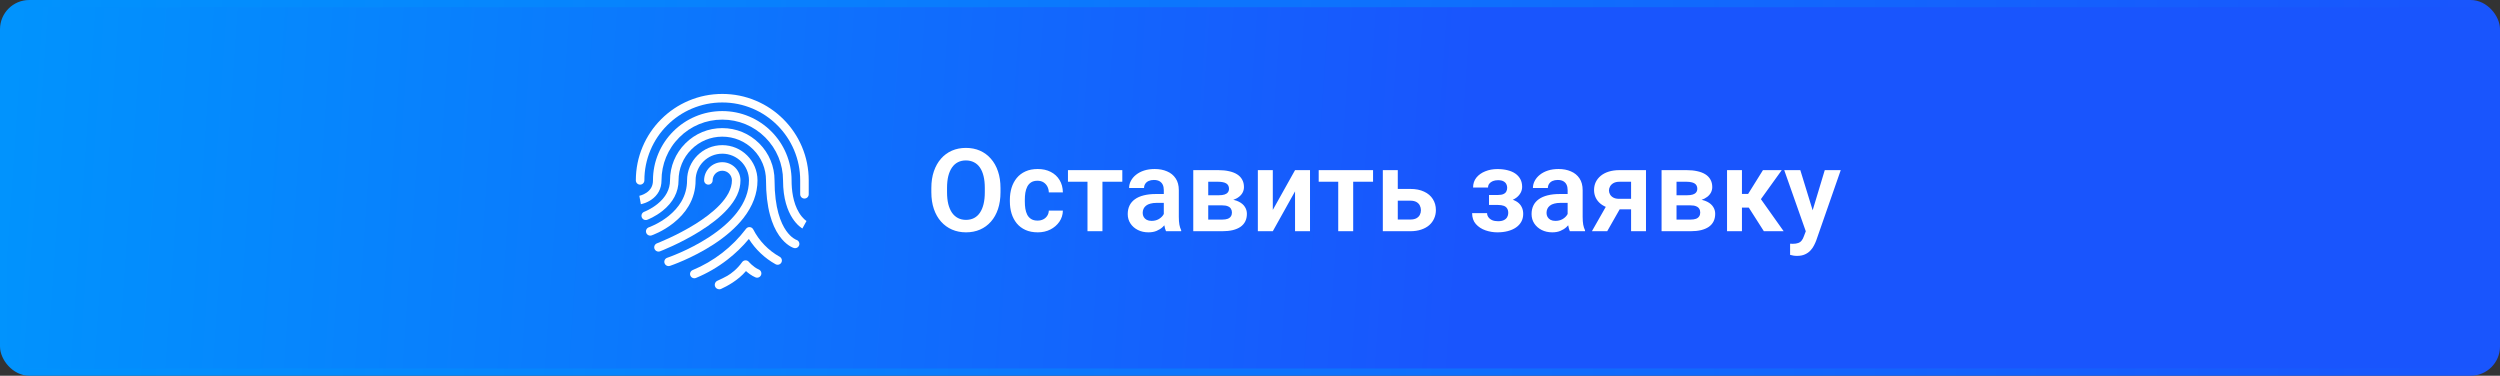
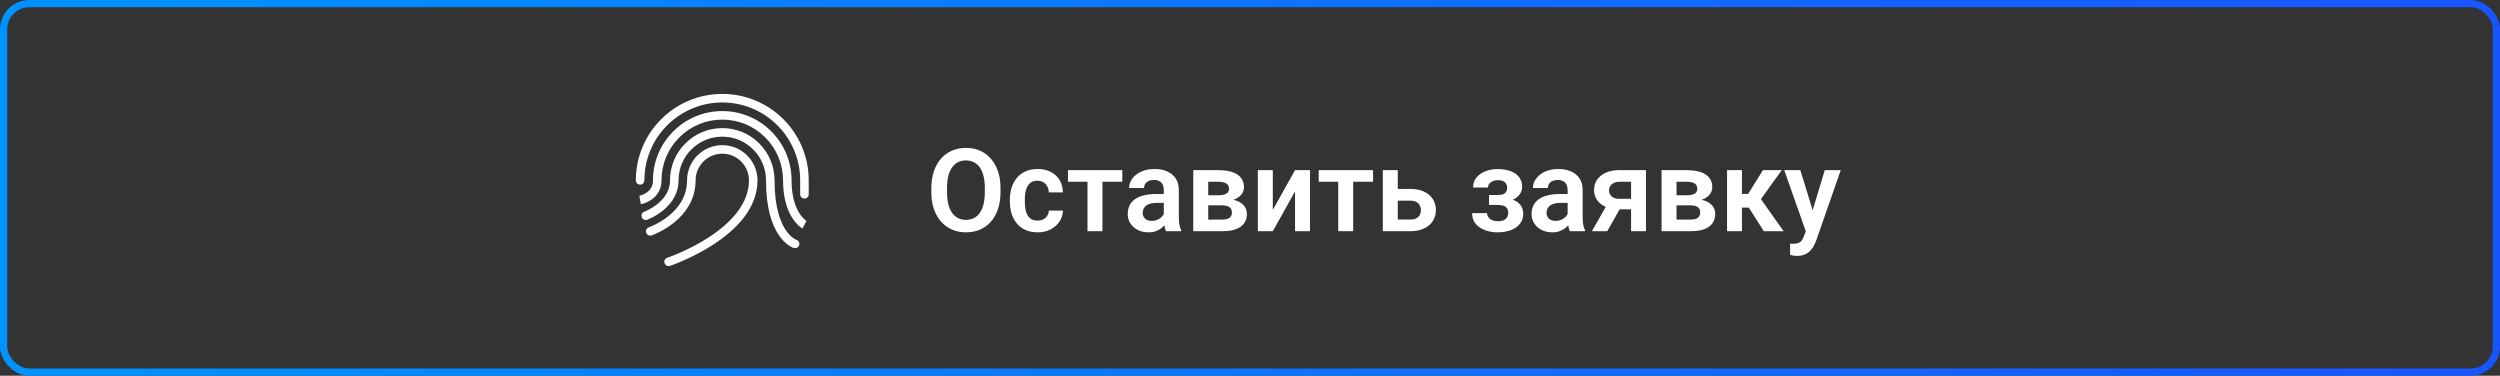
<svg xmlns="http://www.w3.org/2000/svg" width="346" height="52" viewBox="0 0 346 52" fill="none">
  <rect x="0" y="0" width="346" height="52" fill="#333333" stroke="none" />
-   <rect x="0.5" y="0.5" width="345" height="51" rx="3.55" fill="url(#paint0_linear_1925_156)" />
  <rect x="0.5" y="0.5" width="345" height="51" rx="3.55" stroke="url(#paint1_linear_1925_156)" />
  <path d="M138.469 26.023V26.609C138.469 27.469 138.354 28.242 138.125 28.93C137.896 29.612 137.57 30.193 137.148 30.672C136.727 31.151 136.224 31.518 135.641 31.773C135.057 32.029 134.409 32.156 133.695 32.156C132.992 32.156 132.346 32.029 131.758 31.773C131.174 31.518 130.669 31.151 130.242 30.672C129.815 30.193 129.484 29.612 129.25 28.93C129.016 28.242 128.898 27.469 128.898 26.609V26.023C128.898 25.159 129.016 24.385 129.25 23.703C129.484 23.021 129.812 22.44 130.234 21.961C130.656 21.477 131.159 21.107 131.742 20.852C132.331 20.596 132.977 20.469 133.68 20.469C134.393 20.469 135.042 20.596 135.625 20.852C136.208 21.107 136.711 21.477 137.133 21.961C137.56 22.44 137.888 23.021 138.117 23.703C138.352 24.385 138.469 25.159 138.469 26.023ZM136.297 26.609V26.008C136.297 25.388 136.24 24.844 136.125 24.375C136.01 23.901 135.841 23.503 135.617 23.18C135.393 22.857 135.117 22.615 134.789 22.453C134.461 22.287 134.091 22.203 133.68 22.203C133.263 22.203 132.893 22.287 132.57 22.453C132.253 22.615 131.982 22.857 131.758 23.18C131.534 23.503 131.362 23.901 131.242 24.375C131.128 24.844 131.07 25.388 131.07 26.008V26.609C131.07 27.224 131.128 27.768 131.242 28.242C131.362 28.716 131.534 29.117 131.758 29.445C131.987 29.768 132.263 30.013 132.586 30.18C132.909 30.346 133.279 30.43 133.695 30.43C134.112 30.43 134.482 30.346 134.805 30.18C135.128 30.013 135.398 29.768 135.617 29.445C135.841 29.117 136.01 28.716 136.125 28.242C136.24 27.768 136.297 27.224 136.297 26.609ZM143.602 30.531C143.893 30.531 144.154 30.474 144.383 30.359C144.612 30.245 144.794 30.083 144.93 29.875C145.07 29.667 145.146 29.424 145.156 29.148H147.102C147.091 29.721 146.93 30.234 146.617 30.688C146.305 31.141 145.888 31.5 145.367 31.766C144.852 32.026 144.273 32.156 143.633 32.156C142.982 32.156 142.414 32.047 141.93 31.828C141.445 31.609 141.042 31.305 140.719 30.914C140.401 30.523 140.161 30.07 140 29.555C139.844 29.039 139.766 28.487 139.766 27.898V27.648C139.766 27.06 139.844 26.508 140 25.992C140.161 25.477 140.401 25.023 140.719 24.633C141.042 24.242 141.445 23.938 141.93 23.719C142.414 23.5 142.979 23.391 143.625 23.391C144.307 23.391 144.906 23.523 145.422 23.789C145.943 24.055 146.349 24.43 146.641 24.914C146.938 25.398 147.091 25.969 147.102 26.625H145.156C145.146 26.323 145.078 26.052 144.953 25.812C144.828 25.573 144.651 25.38 144.422 25.234C144.193 25.088 143.914 25.016 143.586 25.016C143.237 25.016 142.945 25.088 142.711 25.234C142.482 25.38 142.302 25.581 142.172 25.836C142.047 26.086 141.958 26.367 141.906 26.68C141.859 26.987 141.836 27.31 141.836 27.648V27.898C141.836 28.242 141.859 28.57 141.906 28.883C141.958 29.195 142.047 29.477 142.172 29.727C142.302 29.971 142.482 30.167 142.711 30.312C142.945 30.458 143.242 30.531 143.602 30.531ZM152.578 23.547V32H150.508V23.547H152.578ZM155.328 23.547V25.156H147.805V23.547H155.328ZM161.07 30.203V26.305C161.07 26.018 161.021 25.771 160.922 25.562C160.823 25.354 160.672 25.193 160.469 25.078C160.266 24.963 160.008 24.906 159.695 24.906C159.419 24.906 159.177 24.953 158.969 25.047C158.766 25.141 158.609 25.273 158.5 25.445C158.391 25.612 158.336 25.805 158.336 26.023H156.266C156.266 25.674 156.349 25.344 156.516 25.031C156.682 24.713 156.919 24.432 157.227 24.188C157.539 23.938 157.911 23.742 158.344 23.602C158.781 23.461 159.271 23.391 159.812 23.391C160.453 23.391 161.023 23.5 161.523 23.719C162.029 23.932 162.424 24.255 162.711 24.688C163.003 25.12 163.148 25.664 163.148 26.32V30.008C163.148 30.43 163.174 30.792 163.227 31.094C163.284 31.391 163.367 31.648 163.477 31.867V32H161.375C161.276 31.787 161.201 31.516 161.148 31.188C161.096 30.854 161.07 30.526 161.07 30.203ZM161.359 26.852L161.375 28.078H160.07C159.747 28.078 159.464 28.112 159.219 28.18C158.974 28.242 158.773 28.336 158.617 28.461C158.461 28.581 158.344 28.727 158.266 28.898C158.188 29.065 158.148 29.255 158.148 29.469C158.148 29.677 158.195 29.865 158.289 30.031C158.388 30.198 158.529 30.331 158.711 30.43C158.898 30.523 159.117 30.57 159.367 30.57C159.732 30.57 160.049 30.497 160.32 30.352C160.591 30.201 160.802 30.018 160.953 29.805C161.104 29.591 161.185 29.388 161.195 29.195L161.789 30.086C161.716 30.299 161.607 30.526 161.461 30.766C161.315 31.005 161.128 31.229 160.898 31.438C160.669 31.646 160.393 31.818 160.07 31.953C159.747 32.089 159.372 32.156 158.945 32.156C158.398 32.156 157.909 32.047 157.477 31.828C157.044 31.609 156.703 31.31 156.453 30.93C156.203 30.549 156.078 30.117 156.078 29.633C156.078 29.185 156.161 28.789 156.328 28.445C156.495 28.102 156.742 27.812 157.07 27.578C157.398 27.338 157.805 27.159 158.289 27.039C158.779 26.914 159.339 26.852 159.969 26.852H161.359ZM169.164 28.422H166.484L166.469 27.023H168.672C169 27.023 169.268 26.99 169.477 26.922C169.685 26.854 169.839 26.753 169.938 26.617C170.042 26.482 170.094 26.318 170.094 26.125C170.094 25.958 170.062 25.815 170 25.695C169.938 25.57 169.844 25.469 169.719 25.391C169.599 25.312 169.445 25.255 169.258 25.219C169.076 25.177 168.862 25.156 168.617 25.156H167.219V32H165.148V23.547H168.617C169.164 23.547 169.656 23.596 170.094 23.695C170.531 23.789 170.904 23.932 171.211 24.125C171.518 24.318 171.753 24.562 171.914 24.859C172.081 25.151 172.164 25.495 172.164 25.891C172.164 26.151 172.107 26.396 171.992 26.625C171.878 26.854 171.708 27.057 171.484 27.234C171.26 27.412 170.984 27.557 170.656 27.672C170.328 27.781 169.953 27.849 169.531 27.875L169.164 28.422ZM169.164 32H165.93L166.695 30.391H169.164C169.466 30.391 169.716 30.354 169.914 30.281C170.112 30.203 170.258 30.091 170.352 29.945C170.451 29.799 170.5 29.622 170.5 29.414C170.5 29.211 170.453 29.037 170.359 28.891C170.271 28.74 170.128 28.625 169.93 28.547C169.737 28.463 169.482 28.422 169.164 28.422H167.031L167.047 27.023H169.523L170.07 27.578C170.633 27.615 171.099 27.729 171.469 27.922C171.839 28.109 172.115 28.349 172.297 28.641C172.479 28.927 172.57 29.242 172.57 29.586C172.57 29.987 172.495 30.338 172.344 30.641C172.193 30.943 171.971 31.195 171.68 31.398C171.388 31.596 171.031 31.747 170.609 31.852C170.188 31.951 169.706 32 169.164 32ZM176.156 29.055L179.234 23.547H181.305V32H179.234V26.484L176.156 32H174.086V23.547H176.156V29.055ZM187.281 23.547V32H185.211V23.547H187.281ZM190.031 23.547V25.156H182.508V23.547H190.031ZM192.711 26.148H195.18C195.93 26.148 196.568 26.273 197.094 26.523C197.625 26.768 198.029 27.112 198.305 27.555C198.586 27.992 198.727 28.5 198.727 29.078C198.727 29.495 198.646 29.883 198.484 30.242C198.328 30.596 198.099 30.906 197.797 31.172C197.495 31.432 197.122 31.635 196.68 31.781C196.242 31.927 195.742 32 195.18 32H191.383V23.547H193.453V30.383H195.18C195.539 30.383 195.826 30.323 196.039 30.203C196.258 30.078 196.414 29.919 196.508 29.727C196.607 29.529 196.656 29.318 196.656 29.094C196.656 28.865 196.607 28.651 196.508 28.453C196.414 28.25 196.258 28.086 196.039 27.961C195.826 27.836 195.539 27.773 195.18 27.773H192.711V26.148ZM207.727 27.969H206.078V26.984H207.336C207.643 26.984 207.888 26.943 208.07 26.859C208.258 26.776 208.391 26.659 208.469 26.508C208.552 26.357 208.594 26.182 208.594 25.984C208.594 25.807 208.555 25.641 208.477 25.484C208.398 25.323 208.268 25.193 208.086 25.094C207.904 24.99 207.651 24.938 207.328 24.938C207.062 24.938 206.826 24.979 206.617 25.062C206.409 25.146 206.245 25.263 206.125 25.414C206.005 25.565 205.945 25.745 205.945 25.953H203.875C203.875 25.422 204.026 24.966 204.328 24.586C204.635 24.206 205.044 23.914 205.555 23.711C206.065 23.503 206.625 23.398 207.234 23.398C207.76 23.398 208.234 23.453 208.656 23.562C209.078 23.667 209.438 23.823 209.734 24.031C210.031 24.24 210.26 24.497 210.422 24.805C210.583 25.107 210.664 25.458 210.664 25.859C210.664 26.146 210.596 26.417 210.461 26.672C210.326 26.927 210.13 27.154 209.875 27.352C209.62 27.544 209.31 27.695 208.945 27.805C208.586 27.914 208.18 27.969 207.727 27.969ZM206.078 27.406H207.727C208.232 27.406 208.674 27.456 209.055 27.555C209.44 27.648 209.763 27.789 210.023 27.977C210.284 28.164 210.479 28.396 210.609 28.672C210.745 28.943 210.812 29.255 210.812 29.609C210.812 30.01 210.724 30.37 210.547 30.688C210.375 31 210.13 31.266 209.812 31.484C209.495 31.703 209.117 31.87 208.68 31.984C208.242 32.099 207.76 32.156 207.234 32.156C206.667 32.156 206.115 32.062 205.578 31.875C205.047 31.688 204.607 31.398 204.258 31.008C203.914 30.617 203.742 30.115 203.742 29.5H205.812C205.812 29.698 205.872 29.883 205.992 30.055C206.112 30.227 206.284 30.365 206.508 30.469C206.737 30.568 207.013 30.617 207.336 30.617C207.664 30.617 207.932 30.565 208.141 30.461C208.349 30.357 208.5 30.219 208.594 30.047C208.693 29.87 208.742 29.685 208.742 29.492C208.742 29.227 208.69 29.013 208.586 28.852C208.487 28.685 208.331 28.562 208.117 28.484C207.909 28.406 207.648 28.367 207.336 28.367H206.078V27.406ZM216.961 30.203V26.305C216.961 26.018 216.911 25.771 216.812 25.562C216.714 25.354 216.562 25.193 216.359 25.078C216.156 24.963 215.898 24.906 215.586 24.906C215.31 24.906 215.068 24.953 214.859 25.047C214.656 25.141 214.5 25.273 214.391 25.445C214.281 25.612 214.227 25.805 214.227 26.023H212.156C212.156 25.674 212.24 25.344 212.406 25.031C212.573 24.713 212.81 24.432 213.117 24.188C213.43 23.938 213.802 23.742 214.234 23.602C214.672 23.461 215.161 23.391 215.703 23.391C216.344 23.391 216.914 23.5 217.414 23.719C217.919 23.932 218.315 24.255 218.602 24.688C218.893 25.12 219.039 25.664 219.039 26.32V30.008C219.039 30.43 219.065 30.792 219.117 31.094C219.174 31.391 219.258 31.648 219.367 31.867V32H217.266C217.167 31.787 217.091 31.516 217.039 31.188C216.987 30.854 216.961 30.526 216.961 30.203ZM217.25 26.852L217.266 28.078H215.961C215.638 28.078 215.354 28.112 215.109 28.18C214.865 28.242 214.664 28.336 214.508 28.461C214.352 28.581 214.234 28.727 214.156 28.898C214.078 29.065 214.039 29.255 214.039 29.469C214.039 29.677 214.086 29.865 214.18 30.031C214.279 30.198 214.419 30.331 214.602 30.43C214.789 30.523 215.008 30.57 215.258 30.57C215.622 30.57 215.94 30.497 216.211 30.352C216.482 30.201 216.693 30.018 216.844 29.805C216.995 29.591 217.076 29.388 217.086 29.195L217.68 30.086C217.607 30.299 217.497 30.526 217.352 30.766C217.206 31.005 217.018 31.229 216.789 31.438C216.56 31.646 216.284 31.818 215.961 31.953C215.638 32.089 215.263 32.156 214.836 32.156C214.289 32.156 213.799 32.047 213.367 31.828C212.935 31.609 212.594 31.31 212.344 30.93C212.094 30.549 211.969 30.117 211.969 29.633C211.969 29.185 212.052 28.789 212.219 28.445C212.385 28.102 212.633 27.812 212.961 27.578C213.289 27.338 213.695 27.159 214.18 27.039C214.669 26.914 215.229 26.852 215.859 26.852H217.25ZM222.695 27.828H224.812L222.438 32H220.32L222.695 27.828ZM224.133 23.547H227.805V32H225.742V25.156H224.133C223.805 25.156 223.531 25.216 223.312 25.336C223.099 25.456 222.94 25.609 222.836 25.797C222.732 25.979 222.68 26.167 222.68 26.359C222.68 26.547 222.729 26.729 222.828 26.906C222.927 27.083 223.078 27.229 223.281 27.344C223.49 27.458 223.75 27.516 224.062 27.516H226.477V28.969H224.062C223.526 28.969 223.044 28.904 222.617 28.773C222.195 28.638 221.833 28.451 221.531 28.211C221.234 27.971 221.008 27.69 220.852 27.367C220.695 27.039 220.617 26.682 220.617 26.297C220.617 25.901 220.695 25.537 220.852 25.203C221.013 24.87 221.245 24.578 221.547 24.328C221.854 24.078 222.224 23.885 222.656 23.75C223.094 23.615 223.586 23.547 224.133 23.547ZM233.977 28.422H231.297L231.281 27.023H233.484C233.812 27.023 234.081 26.99 234.289 26.922C234.497 26.854 234.651 26.753 234.75 26.617C234.854 26.482 234.906 26.318 234.906 26.125C234.906 25.958 234.875 25.815 234.812 25.695C234.75 25.57 234.656 25.469 234.531 25.391C234.411 25.312 234.258 25.255 234.07 25.219C233.888 25.177 233.674 25.156 233.43 25.156H232.031V32H229.961V23.547H233.43C233.977 23.547 234.469 23.596 234.906 23.695C235.344 23.789 235.716 23.932 236.023 24.125C236.331 24.318 236.565 24.562 236.727 24.859C236.893 25.151 236.977 25.495 236.977 25.891C236.977 26.151 236.919 26.396 236.805 26.625C236.69 26.854 236.521 27.057 236.297 27.234C236.073 27.412 235.797 27.557 235.469 27.672C235.141 27.781 234.766 27.849 234.344 27.875L233.977 28.422ZM233.977 32H230.742L231.508 30.391H233.977C234.279 30.391 234.529 30.354 234.727 30.281C234.924 30.203 235.07 30.091 235.164 29.945C235.263 29.799 235.312 29.622 235.312 29.414C235.312 29.211 235.266 29.037 235.172 28.891C235.083 28.74 234.94 28.625 234.742 28.547C234.549 28.463 234.294 28.422 233.977 28.422H231.844L231.859 27.023H234.336L234.883 27.578C235.445 27.615 235.911 27.729 236.281 27.922C236.651 28.109 236.927 28.349 237.109 28.641C237.292 28.927 237.383 29.242 237.383 29.586C237.383 29.987 237.307 30.338 237.156 30.641C237.005 30.943 236.784 31.195 236.492 31.398C236.201 31.596 235.844 31.747 235.422 31.852C235 31.951 234.518 32 233.977 32ZM241.086 23.547V32H239.023V23.547H241.086ZM246.594 23.547L242.867 28.734H240.672L240.414 26.844H241.938L243.992 23.547H246.594ZM244.117 32L241.805 28.375L243.523 27.297L246.859 32H244.117ZM250.281 31.062L252.547 23.547H254.758L251.367 33.281C251.289 33.49 251.188 33.716 251.062 33.961C250.943 34.206 250.781 34.438 250.578 34.656C250.375 34.88 250.12 35.062 249.812 35.203C249.51 35.344 249.143 35.414 248.711 35.414C248.523 35.414 248.357 35.401 248.211 35.375C248.065 35.349 247.911 35.315 247.75 35.273V33.727C247.802 33.732 247.862 33.734 247.93 33.734C248.003 33.74 248.065 33.742 248.117 33.742C248.419 33.742 248.669 33.706 248.867 33.633C249.065 33.565 249.224 33.453 249.344 33.297C249.469 33.146 249.573 32.948 249.656 32.703L250.281 31.062ZM249.164 23.547L251.078 29.773L251.414 31.953L249.992 32.211L246.938 23.547H249.164Z" fill="white" />
  <path d="M111.337 27.48C111.01 27.48 110.746 27.216 110.746 26.889V24.964C110.746 23.508 110.461 22.096 109.899 20.767C109.356 19.483 108.578 18.33 107.588 17.34C106.598 16.35 105.445 15.572 104.161 15.029C102.832 14.467 101.42 14.182 99.964 14.182C98.508 14.182 97.096 14.467 95.767 15.029C94.483 15.572 93.33 16.35 92.34 17.34C91.349 18.33 90.572 19.483 90.029 20.767C89.467 22.096 89.182 23.508 89.182 24.964C89.182 25.291 88.917 25.555 88.591 25.555C88.264 25.555 88 25.291 88 24.964C88 23.349 88.317 21.782 88.941 20.307C89.543 18.882 90.406 17.603 91.504 16.504C92.603 15.406 93.882 14.543 95.307 13.941C96.782 13.316 98.349 13 99.964 13C101.579 13 103.146 13.316 104.621 13.941C106.046 14.543 107.325 15.406 108.424 16.504C109.523 17.603 110.385 18.882 110.988 20.307C111.612 21.782 111.928 23.349 111.928 24.964V26.889C111.928 27.216 111.664 27.48 111.337 27.48H111.337Z" fill="white" />
  <path d="M111.052 31.622C110.943 31.562 108.373 30.096 108.373 24.965C108.373 22.718 107.498 20.607 105.91 19.018C104.321 17.43 102.209 16.555 99.963 16.555C97.716 16.555 95.605 17.43 94.016 19.018C92.427 20.607 91.553 22.718 91.553 24.965C91.553 26.105 91.051 27.041 90.103 27.67C89.428 28.118 88.769 28.247 88.696 28.261L88.484 27.098L88.481 27.099C88.486 27.098 88.993 26.997 89.478 26.666C90.079 26.256 90.371 25.699 90.371 24.965C90.371 23.67 90.624 22.414 91.125 21.231C91.608 20.089 92.299 19.063 93.18 18.182C94.061 17.302 95.087 16.61 96.229 16.127C97.412 15.627 98.668 15.373 99.963 15.373C101.258 15.373 102.514 15.627 103.697 16.127C104.839 16.61 105.865 17.302 106.746 18.182C107.626 19.063 108.318 20.089 108.801 21.231C109.301 22.414 109.555 23.67 109.555 24.965C109.555 26.26 109.736 28.046 110.6 29.455C111.107 30.282 111.62 30.585 111.626 30.588L111.62 30.585L111.052 31.622V31.622Z" fill="white" />
  <path d="M92.531 36.828C92.284 36.828 92.054 36.671 91.971 36.424C91.868 36.114 92.035 35.78 92.344 35.676C92.373 35.666 95.254 34.691 98.088 32.85C99.728 31.785 101.031 30.642 101.959 29.455C103.085 28.014 103.656 26.502 103.656 24.963C103.656 22.927 102 21.27 99.963 21.27C97.927 21.27 96.27 22.926 96.27 24.963C96.27 26.236 95.944 27.435 95.3 28.524C94.791 29.384 94.085 30.174 93.203 30.872C91.719 32.046 90.246 32.557 90.184 32.578C89.875 32.684 89.539 32.519 89.434 32.21C89.328 31.901 89.493 31.566 89.801 31.46C89.815 31.456 91.17 30.982 92.496 29.924C93.258 29.317 93.862 28.638 94.292 27.905C94.82 27.006 95.089 26.015 95.089 24.963C95.089 22.275 97.275 20.088 99.963 20.088C102.652 20.088 104.838 22.275 104.838 24.963C104.838 26.776 104.18 28.536 102.882 30.193C101.87 31.485 100.466 32.717 98.711 33.855C95.753 35.772 92.841 36.756 92.719 36.797C92.657 36.818 92.594 36.828 92.531 36.828Z" fill="white" />
-   <path d="M91.135 34.821C90.897 34.821 90.673 34.677 90.583 34.441C90.466 34.136 90.619 33.795 90.924 33.678C90.95 33.668 93.604 32.645 96.214 31.02C98.533 29.575 101.298 27.352 101.298 24.963C101.298 24.227 100.699 23.629 99.964 23.629C99.228 23.629 98.63 24.227 98.63 24.963C98.63 25.29 98.365 25.554 98.039 25.554C97.712 25.554 97.448 25.29 97.448 24.963C97.448 23.576 98.576 22.447 99.964 22.447C101.351 22.447 102.48 23.576 102.48 24.963C102.48 26.351 101.863 27.644 100.646 28.984C99.717 30.007 98.431 31.032 96.824 32.032C94.118 33.715 91.458 34.739 91.346 34.782C91.276 34.809 91.205 34.821 91.135 34.821L91.135 34.821Z" fill="white" />
-   <path d="M96.094 38.513C95.861 38.513 95.641 38.375 95.547 38.147C95.422 37.846 95.566 37.5 95.868 37.376C97.316 36.778 98.686 35.983 99.94 35.013C101.194 34.043 102.308 32.916 103.251 31.665C103.374 31.502 103.571 31.414 103.774 31.432C103.977 31.449 104.156 31.57 104.249 31.752C105.058 33.331 106.358 34.675 107.91 35.536C108.195 35.694 108.298 36.053 108.14 36.339C107.982 36.624 107.623 36.727 107.337 36.569C105.844 35.742 104.557 34.519 103.644 33.072C102.763 34.132 101.764 35.096 100.663 35.947C99.326 36.982 97.864 37.83 96.319 38.468C96.245 38.498 96.169 38.513 96.094 38.513V38.513Z" fill="white" />
  <path d="M110.043 34.35C109.988 34.35 109.931 34.342 109.875 34.325C109.766 34.293 108.79 33.971 107.84 32.614C107.302 31.846 106.876 30.889 106.573 29.771C106.203 28.407 106.015 26.789 106.015 24.964C106.015 23.348 105.386 21.828 104.243 20.685C103.1 19.542 101.58 18.913 99.963 18.913C98.347 18.913 96.827 19.542 95.684 20.685C94.541 21.828 93.912 23.348 93.912 24.964C93.912 26.581 93.153 28.01 91.716 29.165C90.665 30.01 89.619 30.401 89.575 30.417C89.269 30.53 88.929 30.373 88.817 30.067C88.704 29.761 88.861 29.421 89.166 29.308C89.188 29.3 90.106 28.951 91.001 28.224C92.148 27.292 92.73 26.195 92.73 24.964C92.73 23.032 93.482 21.215 94.849 19.849C96.215 18.483 98.031 17.73 99.963 17.73C101.895 17.73 103.712 18.483 105.078 19.849C106.444 21.215 107.197 23.032 107.197 24.964C107.197 28.824 108.073 30.886 108.809 31.936C109.518 32.95 110.205 33.19 110.212 33.192C110.525 33.285 110.703 33.614 110.61 33.927C110.534 34.183 110.298 34.349 110.044 34.349L110.043 34.35Z" fill="white" />
-   <path d="M99.006 39.727C98.826 39.41 98.956 39.007 99.288 38.856C99.741 38.65 100.332 38.37 100.669 38.17C101.216 37.846 102.014 37.255 102.708 36.28C102.814 36.13 102.984 36.039 103.167 36.032C103.35 36.024 103.526 36.103 103.644 36.244C103.649 36.25 104.259 36.97 105.019 37.3C105.318 37.43 105.455 37.778 105.325 38.078C105.195 38.377 104.847 38.514 104.548 38.384C104.022 38.155 103.566 37.806 103.243 37.515C102.151 38.803 100.603 39.622 99.801 39.984C99.509 40.117 99.164 40.005 99.006 39.726L99.006 39.727Z" fill="white" />
  <defs>
    <linearGradient id="paint0_linear_1925_156" x1="6.27055e-08" y1="26" x2="202.5" y2="40" gradientUnits="userSpaceOnUse">
      <stop stop-color="#0193FD" />
      <stop offset="1" stop-color="#1955FD" />
    </linearGradient>
    <linearGradient id="paint1_linear_1925_156" x1="0" y1="26" x2="346" y2="26" gradientUnits="userSpaceOnUse">
      <stop stop-color="#0193FD" />
      <stop offset="1" stop-color="#1955FD" />
    </linearGradient>
  </defs>
</svg>